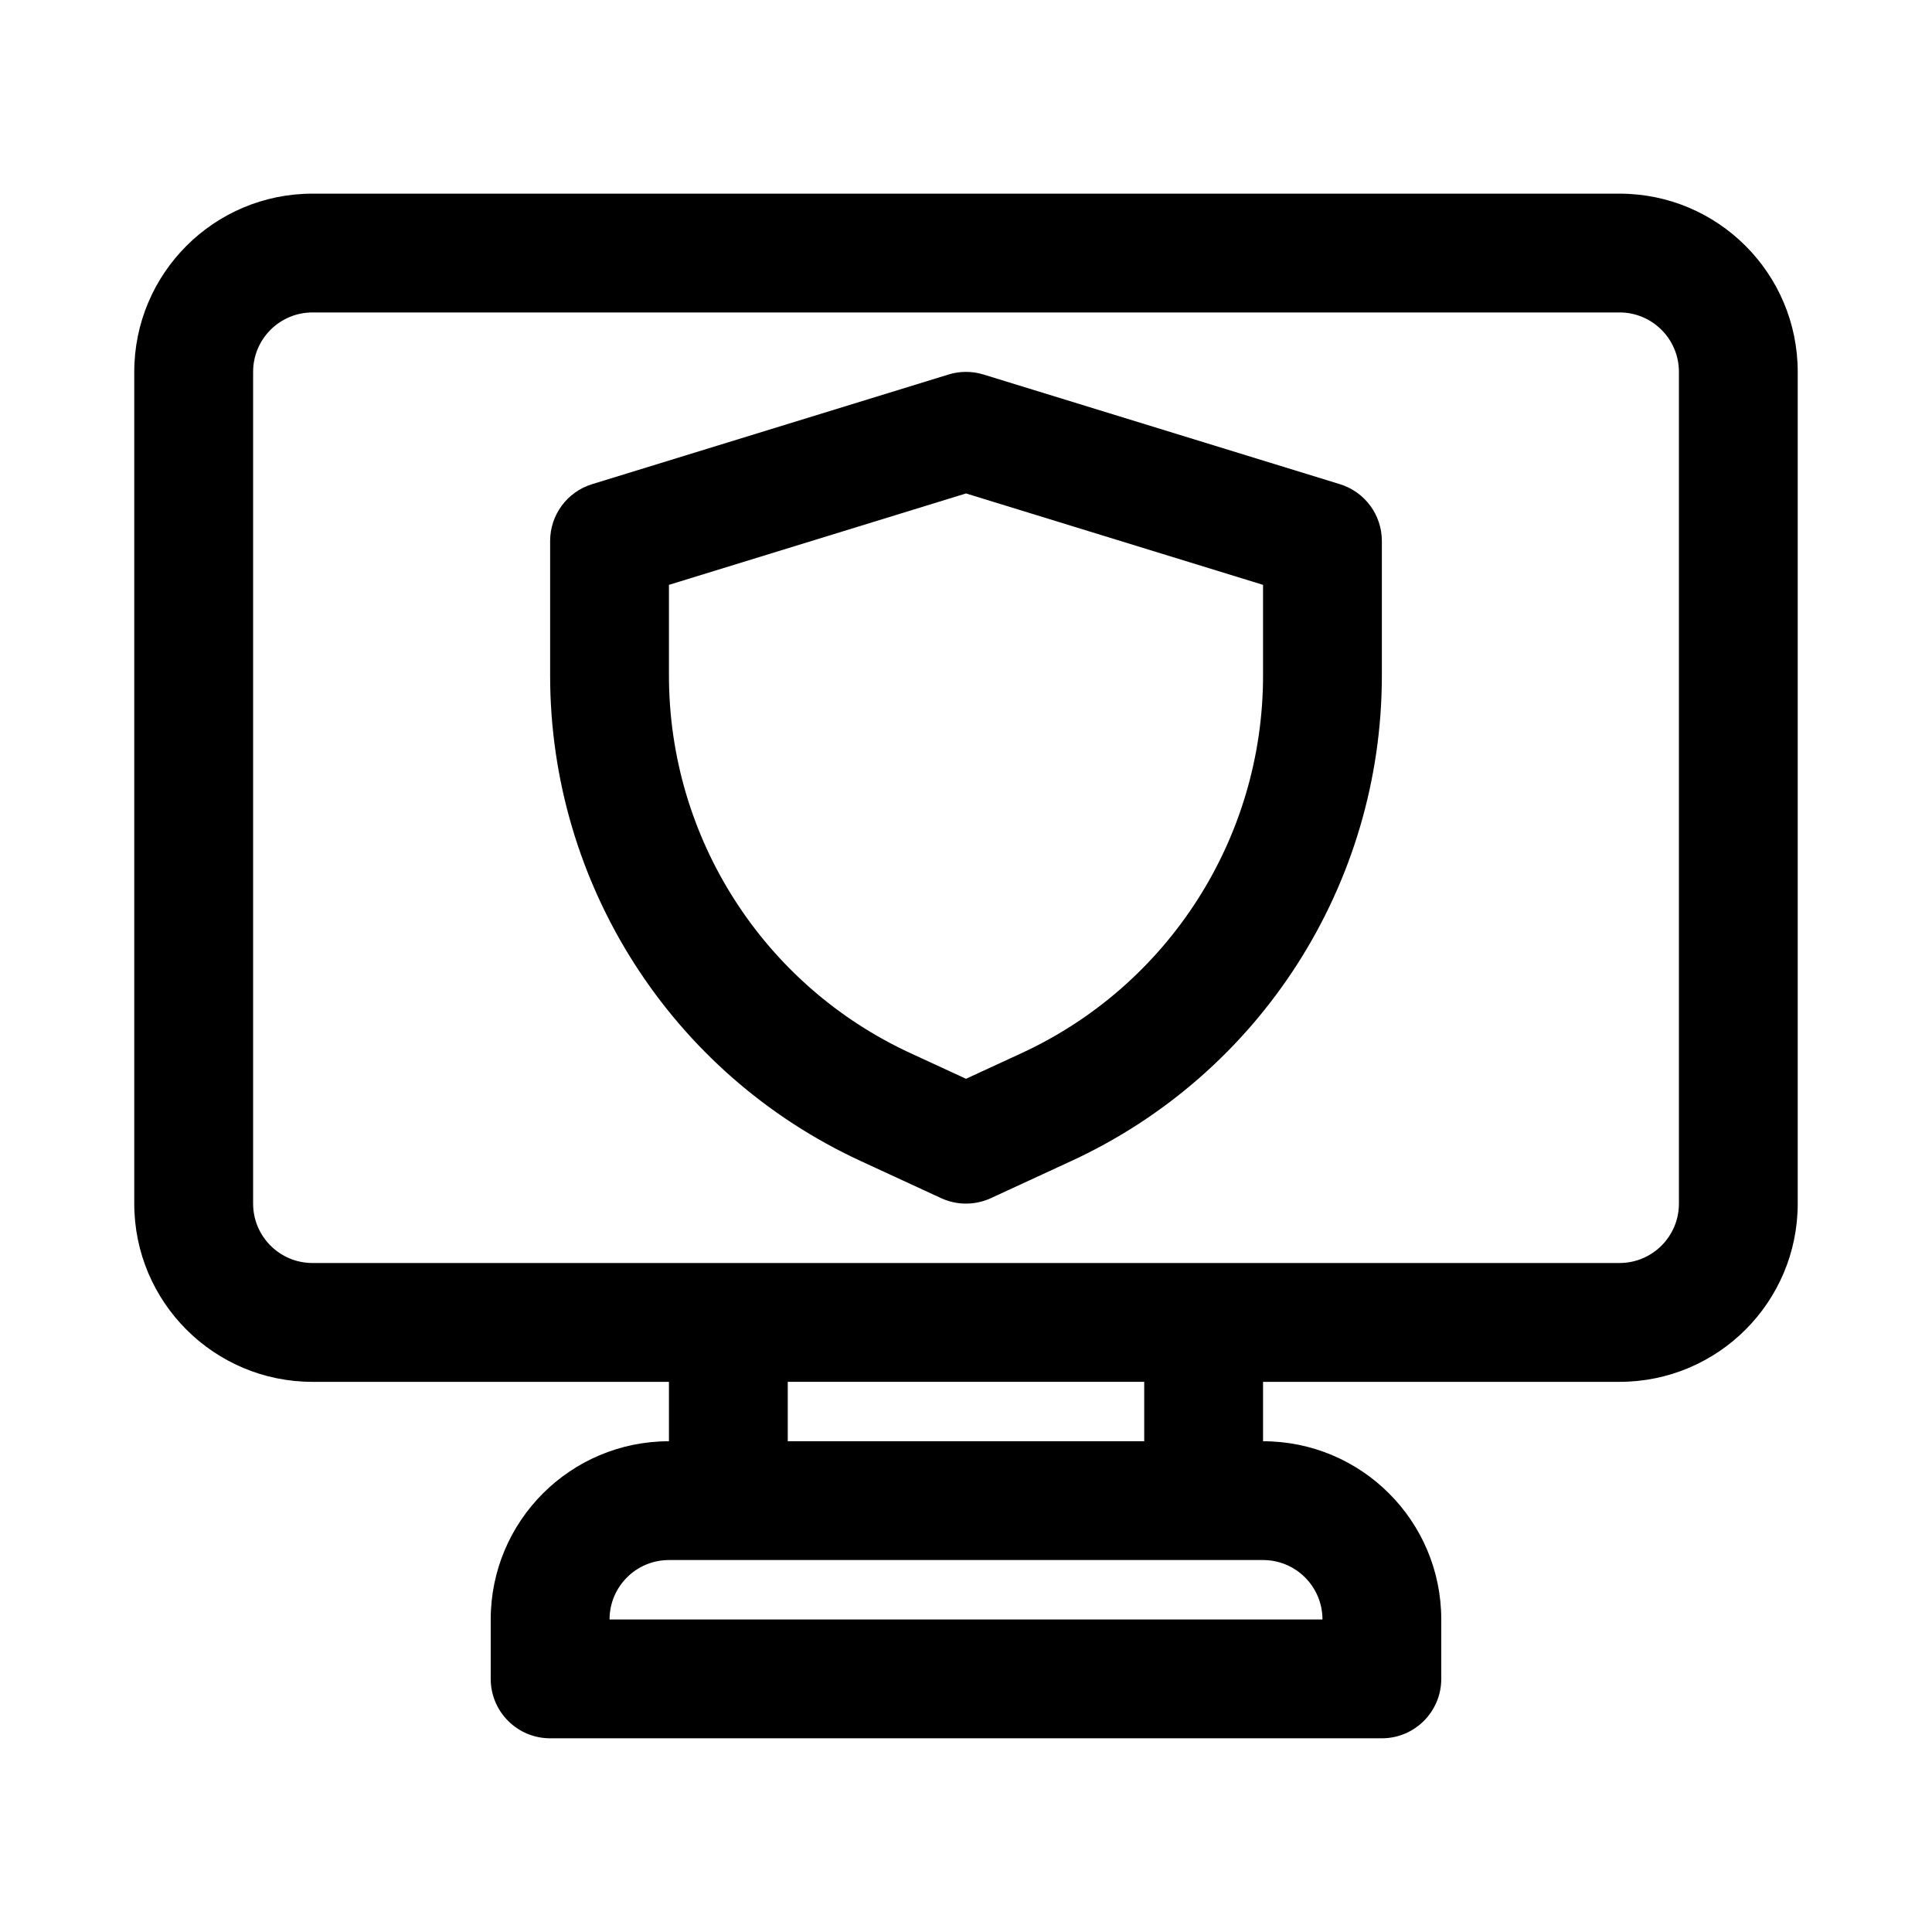
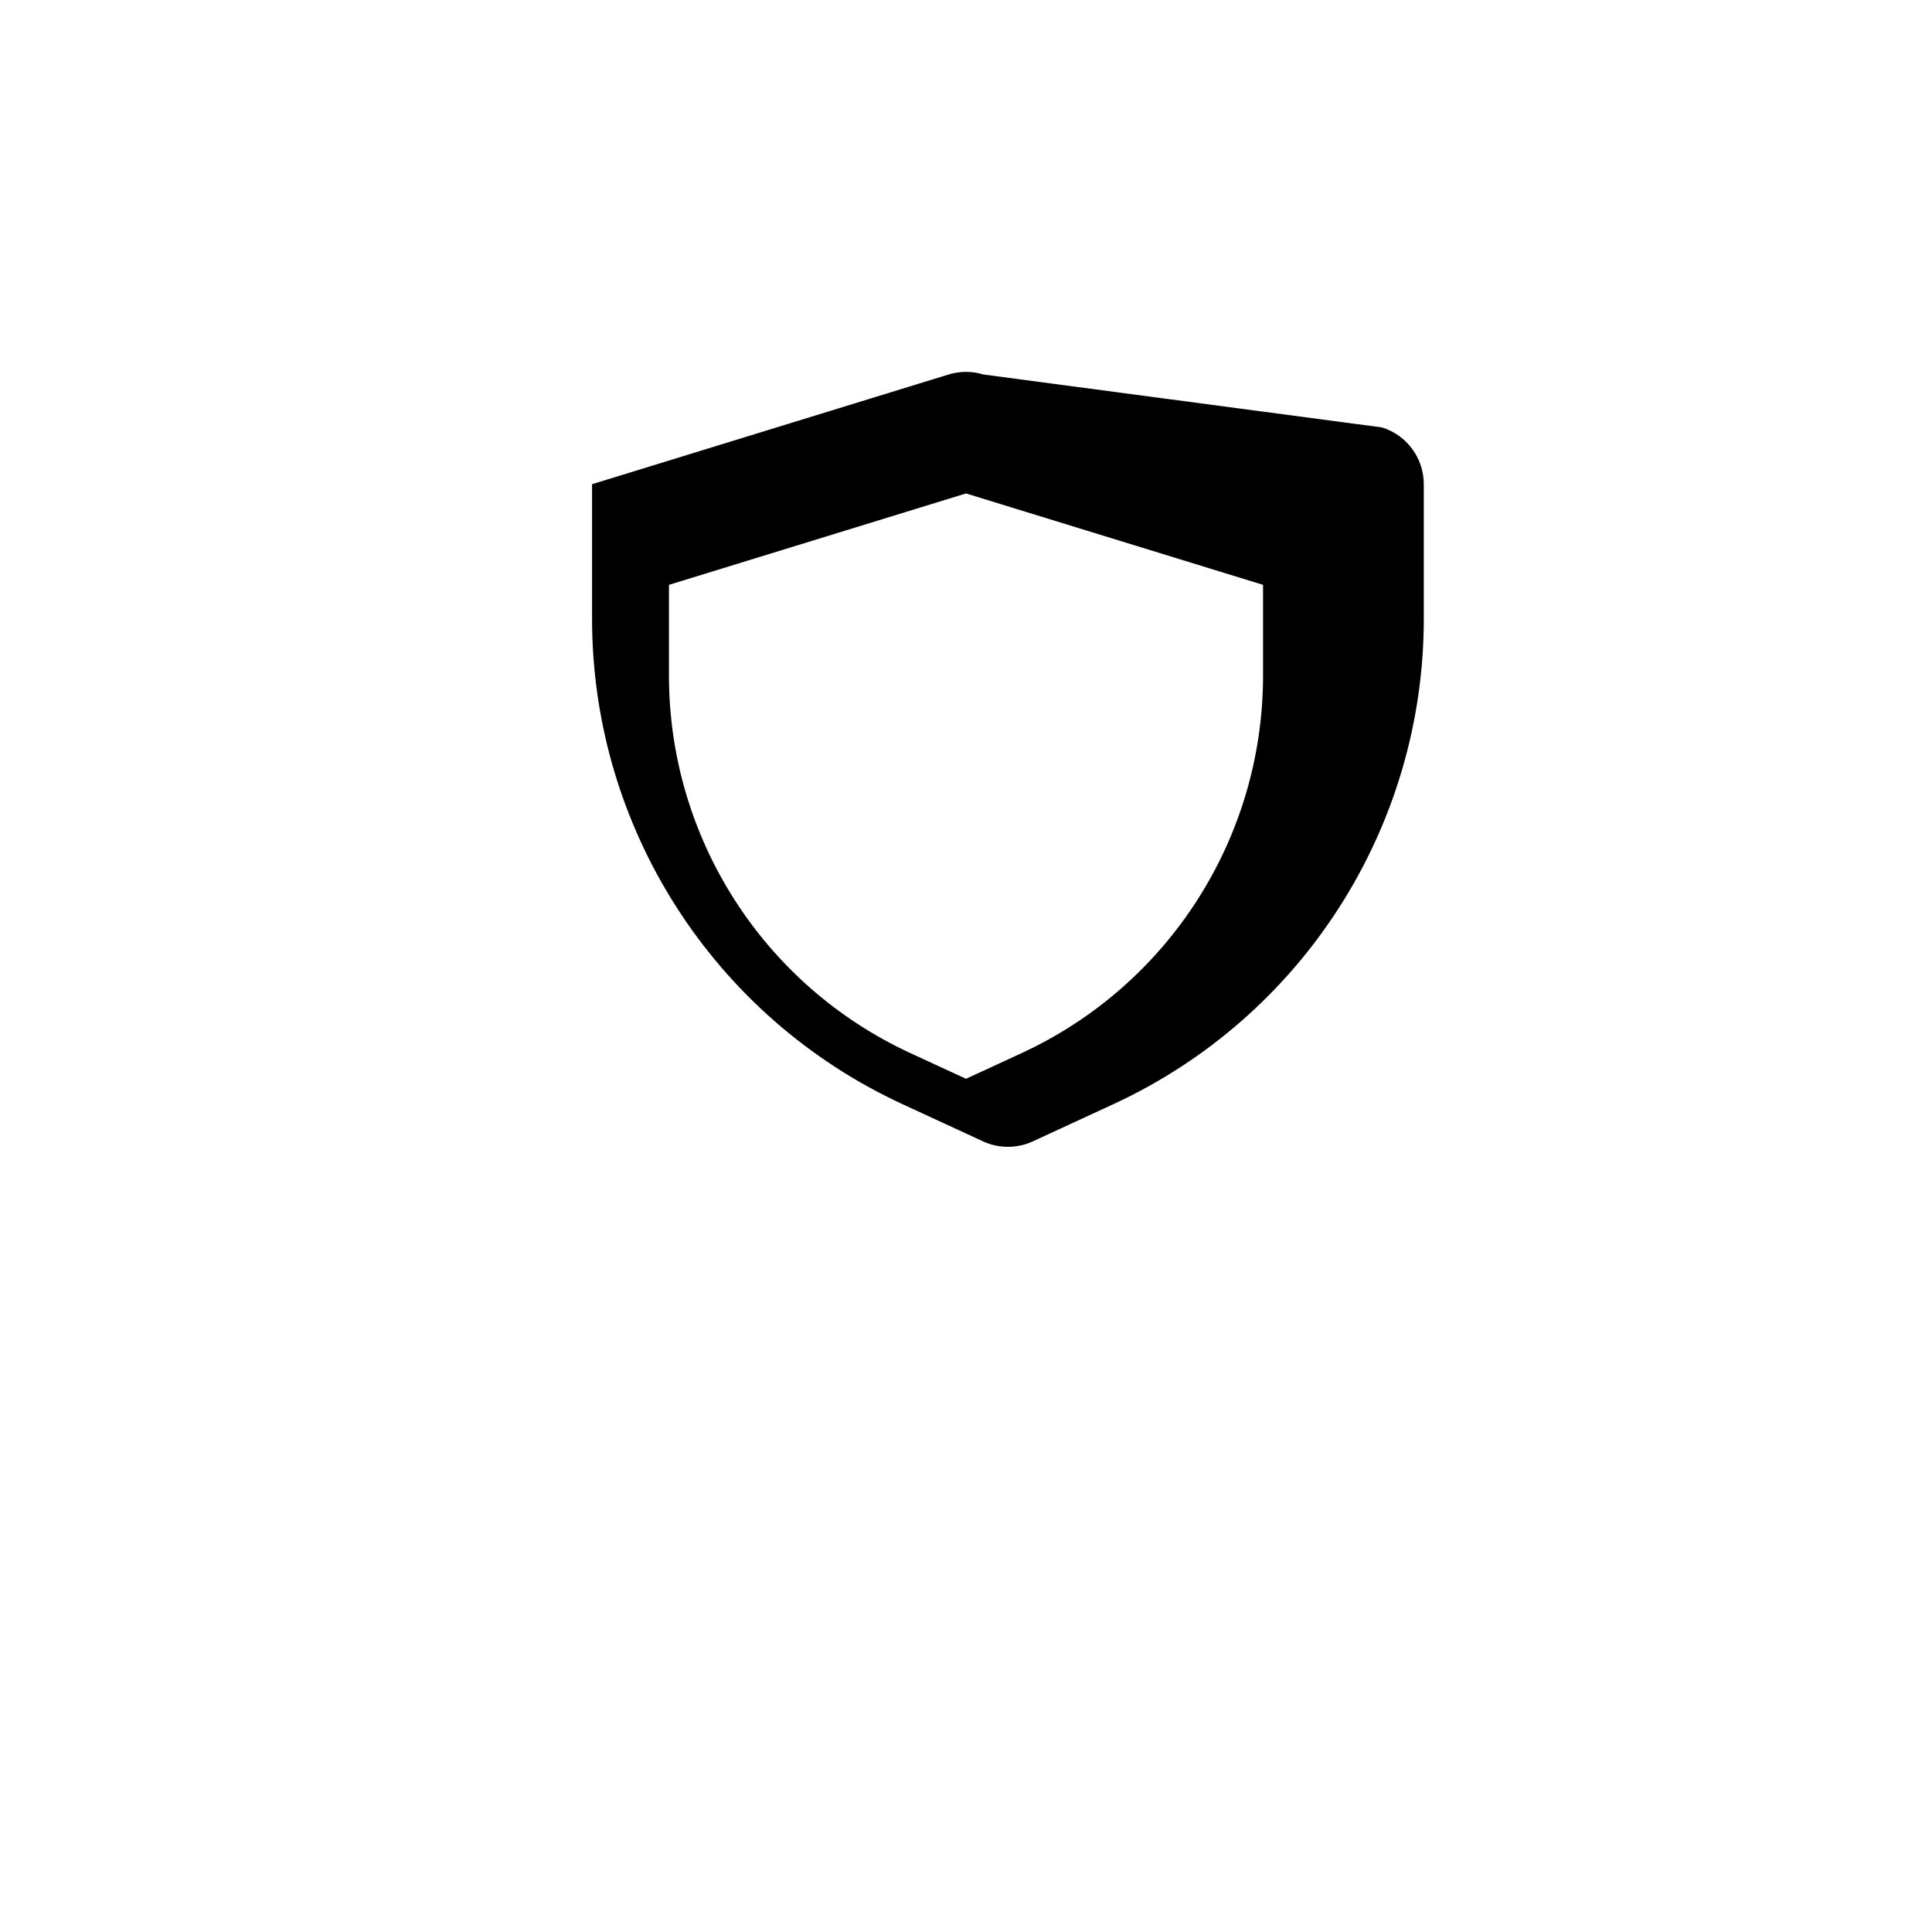
<svg xmlns="http://www.w3.org/2000/svg" fill="#000000" width="800px" height="800px" version="1.1" viewBox="144 144 512 512">
  <g fill-rule="evenodd">
-     <path d="m404.63 243.25c-3.016-0.93-6.246-0.93-9.262 0l-94.465 29.066c-6.606 2.031-11.113 8.137-11.113 15.047v35.676c0 55.27 32.137 105.5 82.32 128.65l21.289 9.832c4.188 1.93 9.012 1.93 13.199 0l21.293-9.832c50.18-23.156 82.316-73.383 82.316-128.65v-35.676c0-6.91-4.508-13.016-11.113-15.047zm-83.352 79.789v-24.047l78.723-24.223 78.719 24.223v24.047c0 42.988-24.992 82.051-64.023 100.07l-14.695 6.781-14.695-6.781c-39.031-18.016-64.027-57.078-64.027-100.07z" />
-     <path d="m226.81 195.32c-26.086 0-47.23 21.148-47.23 47.234v220.42c0 26.086 21.145 47.23 47.23 47.23h94.465v15.742c-26.086 0-47.23 21.148-47.23 47.234v15.742c0 8.695 7.047 15.746 15.742 15.746h220.42c8.695 0 15.742-7.051 15.742-15.746v-15.742c0-26.086-21.145-47.234-47.23-47.234v-15.742h94.465c26.086 0 47.23-21.145 47.23-47.23v-220.42c0-26.086-21.145-47.234-47.23-47.234zm220.42 330.62v-15.742h-94.465v15.742zm-125.95 31.488c-8.695 0-15.742 7.051-15.742 15.746h188.93c0-8.695-7.047-15.746-15.742-15.746zm251.91-78.719h-346.37c-8.695 0-15.742-7.047-15.742-15.742v-220.42c0-8.695 7.047-15.746 15.742-15.746h346.37c8.695 0 15.742 7.051 15.742 15.746v220.42c0 8.695-7.047 15.742-15.742 15.742z" />
+     <path d="m404.63 243.25c-3.016-0.93-6.246-0.93-9.262 0l-94.465 29.066v35.676c0 55.27 32.137 105.5 82.32 128.65l21.289 9.832c4.188 1.93 9.012 1.93 13.199 0l21.293-9.832c50.18-23.156 82.316-73.383 82.316-128.65v-35.676c0-6.91-4.508-13.016-11.113-15.047zm-83.352 79.789v-24.047l78.723-24.223 78.719 24.223v24.047c0 42.988-24.992 82.051-64.023 100.07l-14.695 6.781-14.695-6.781c-39.031-18.016-64.027-57.078-64.027-100.07z" />
  </g>
</svg>